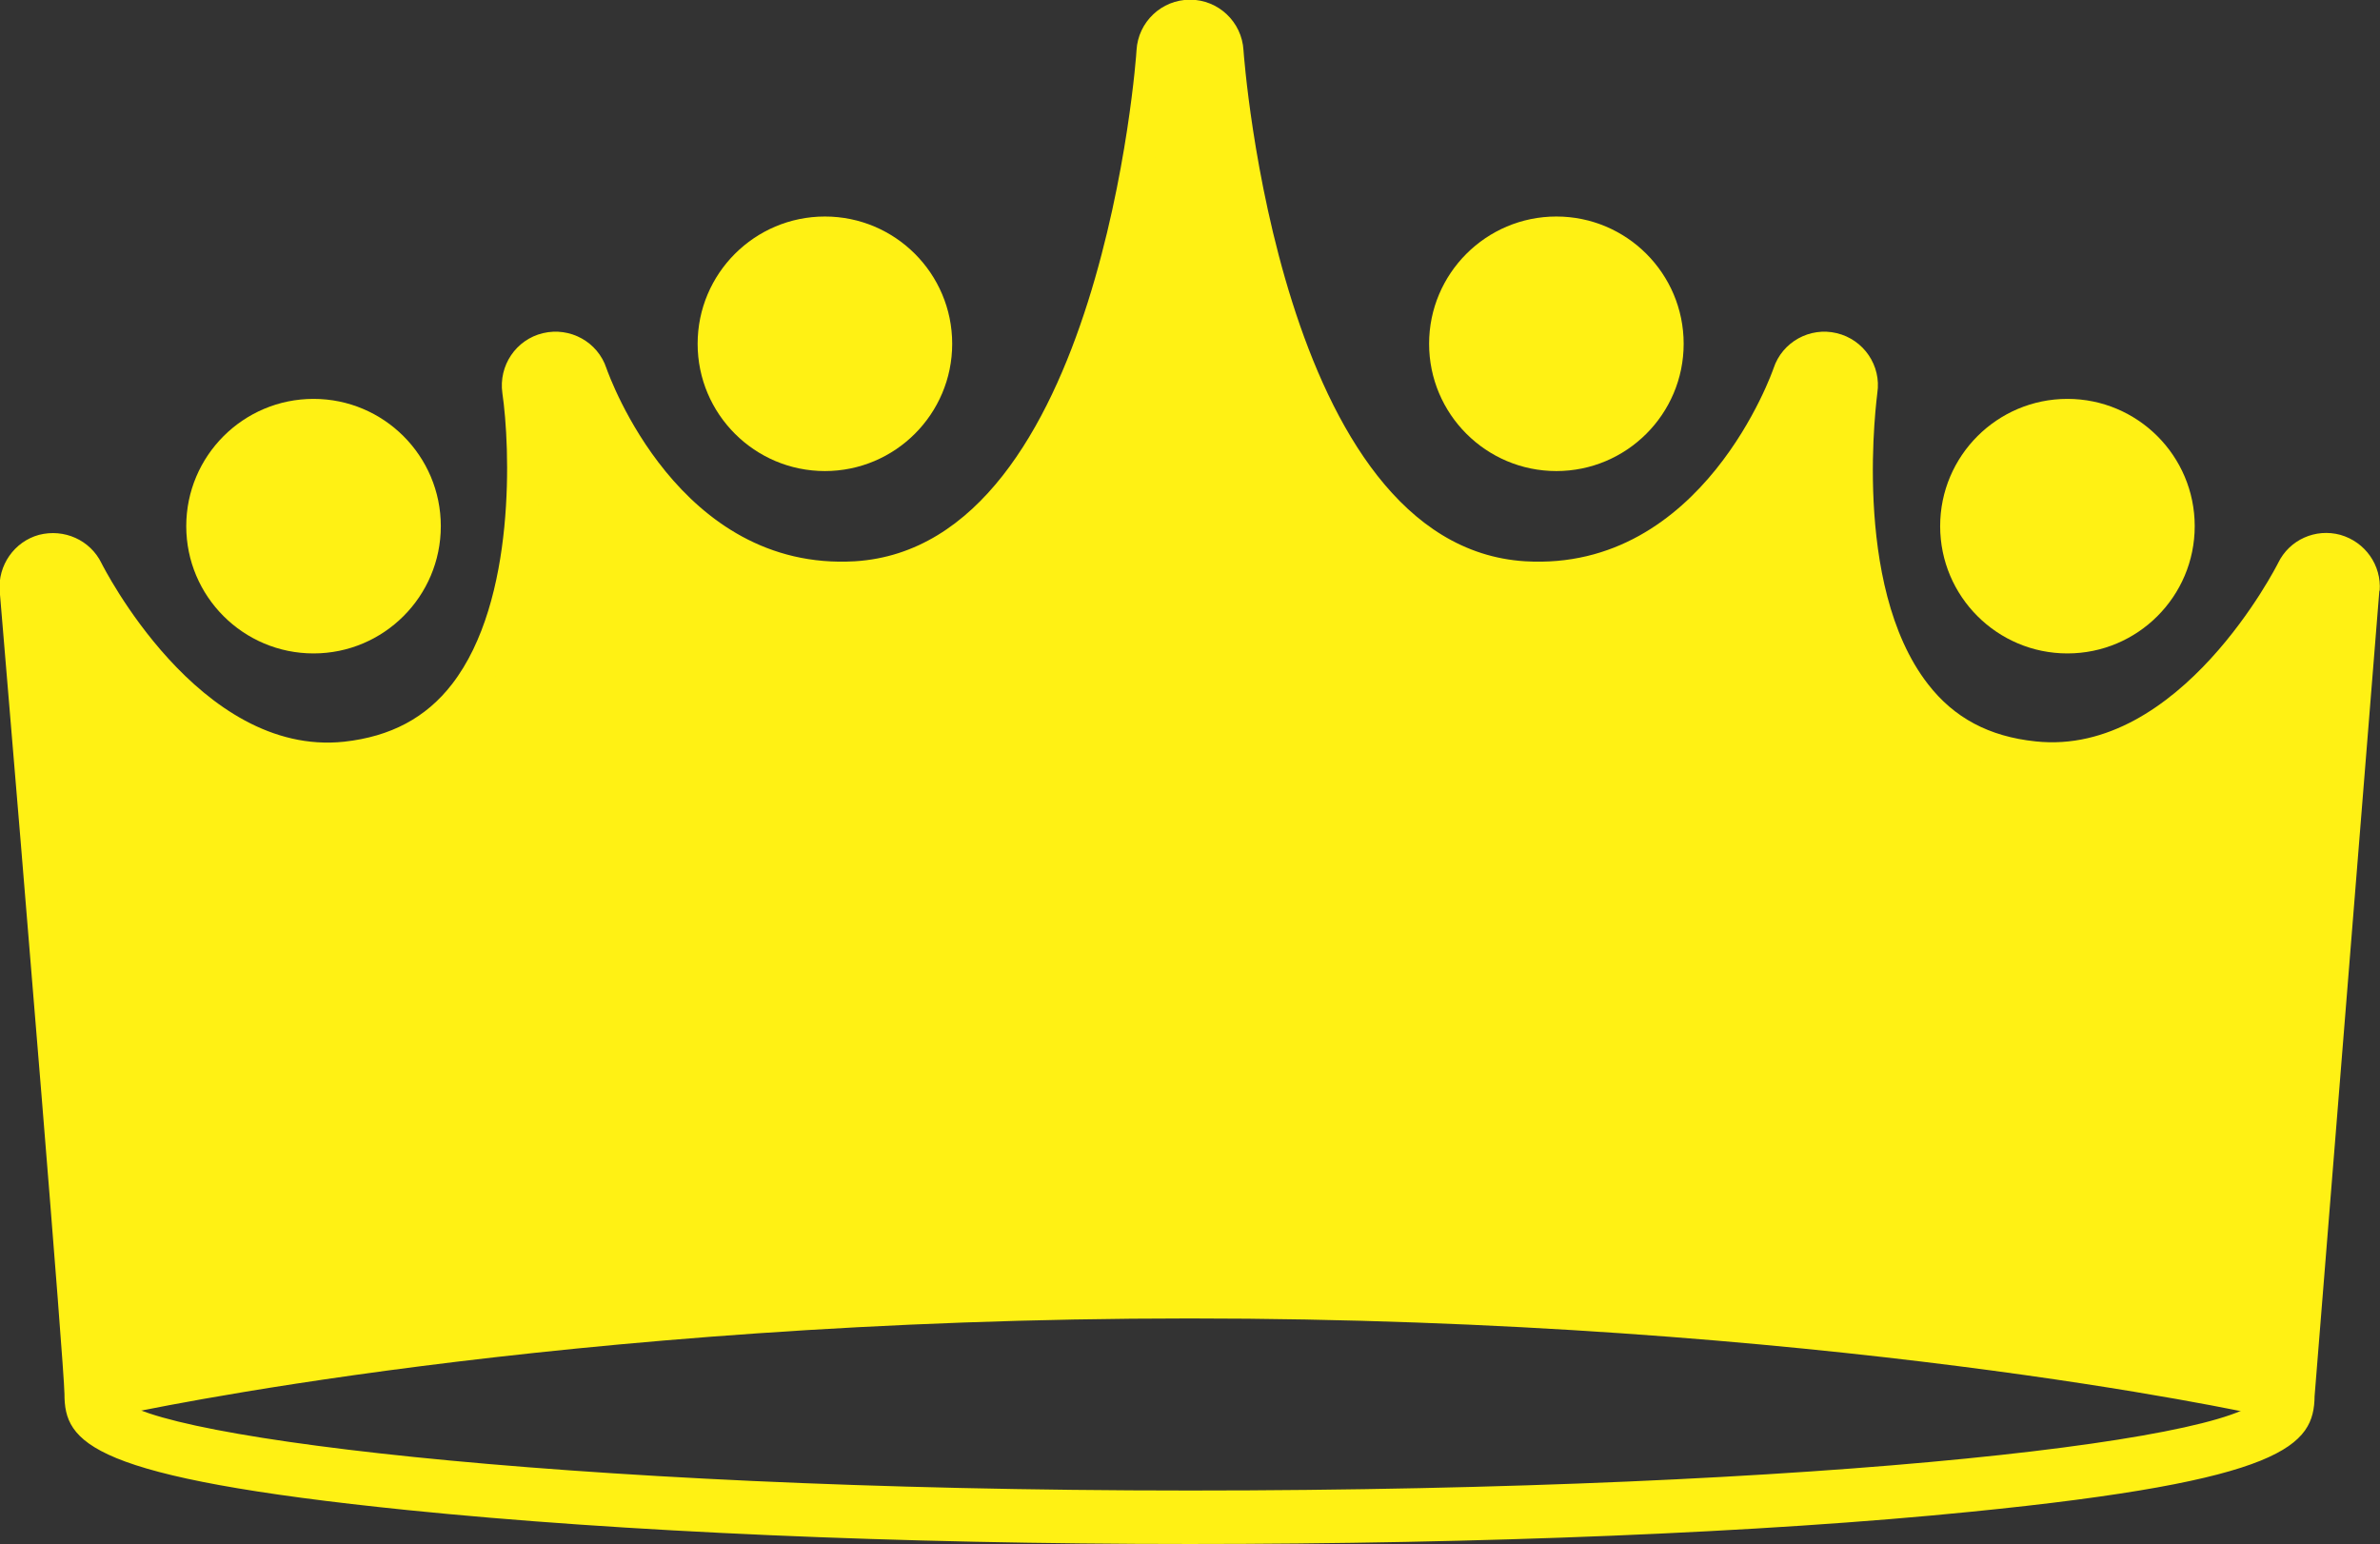
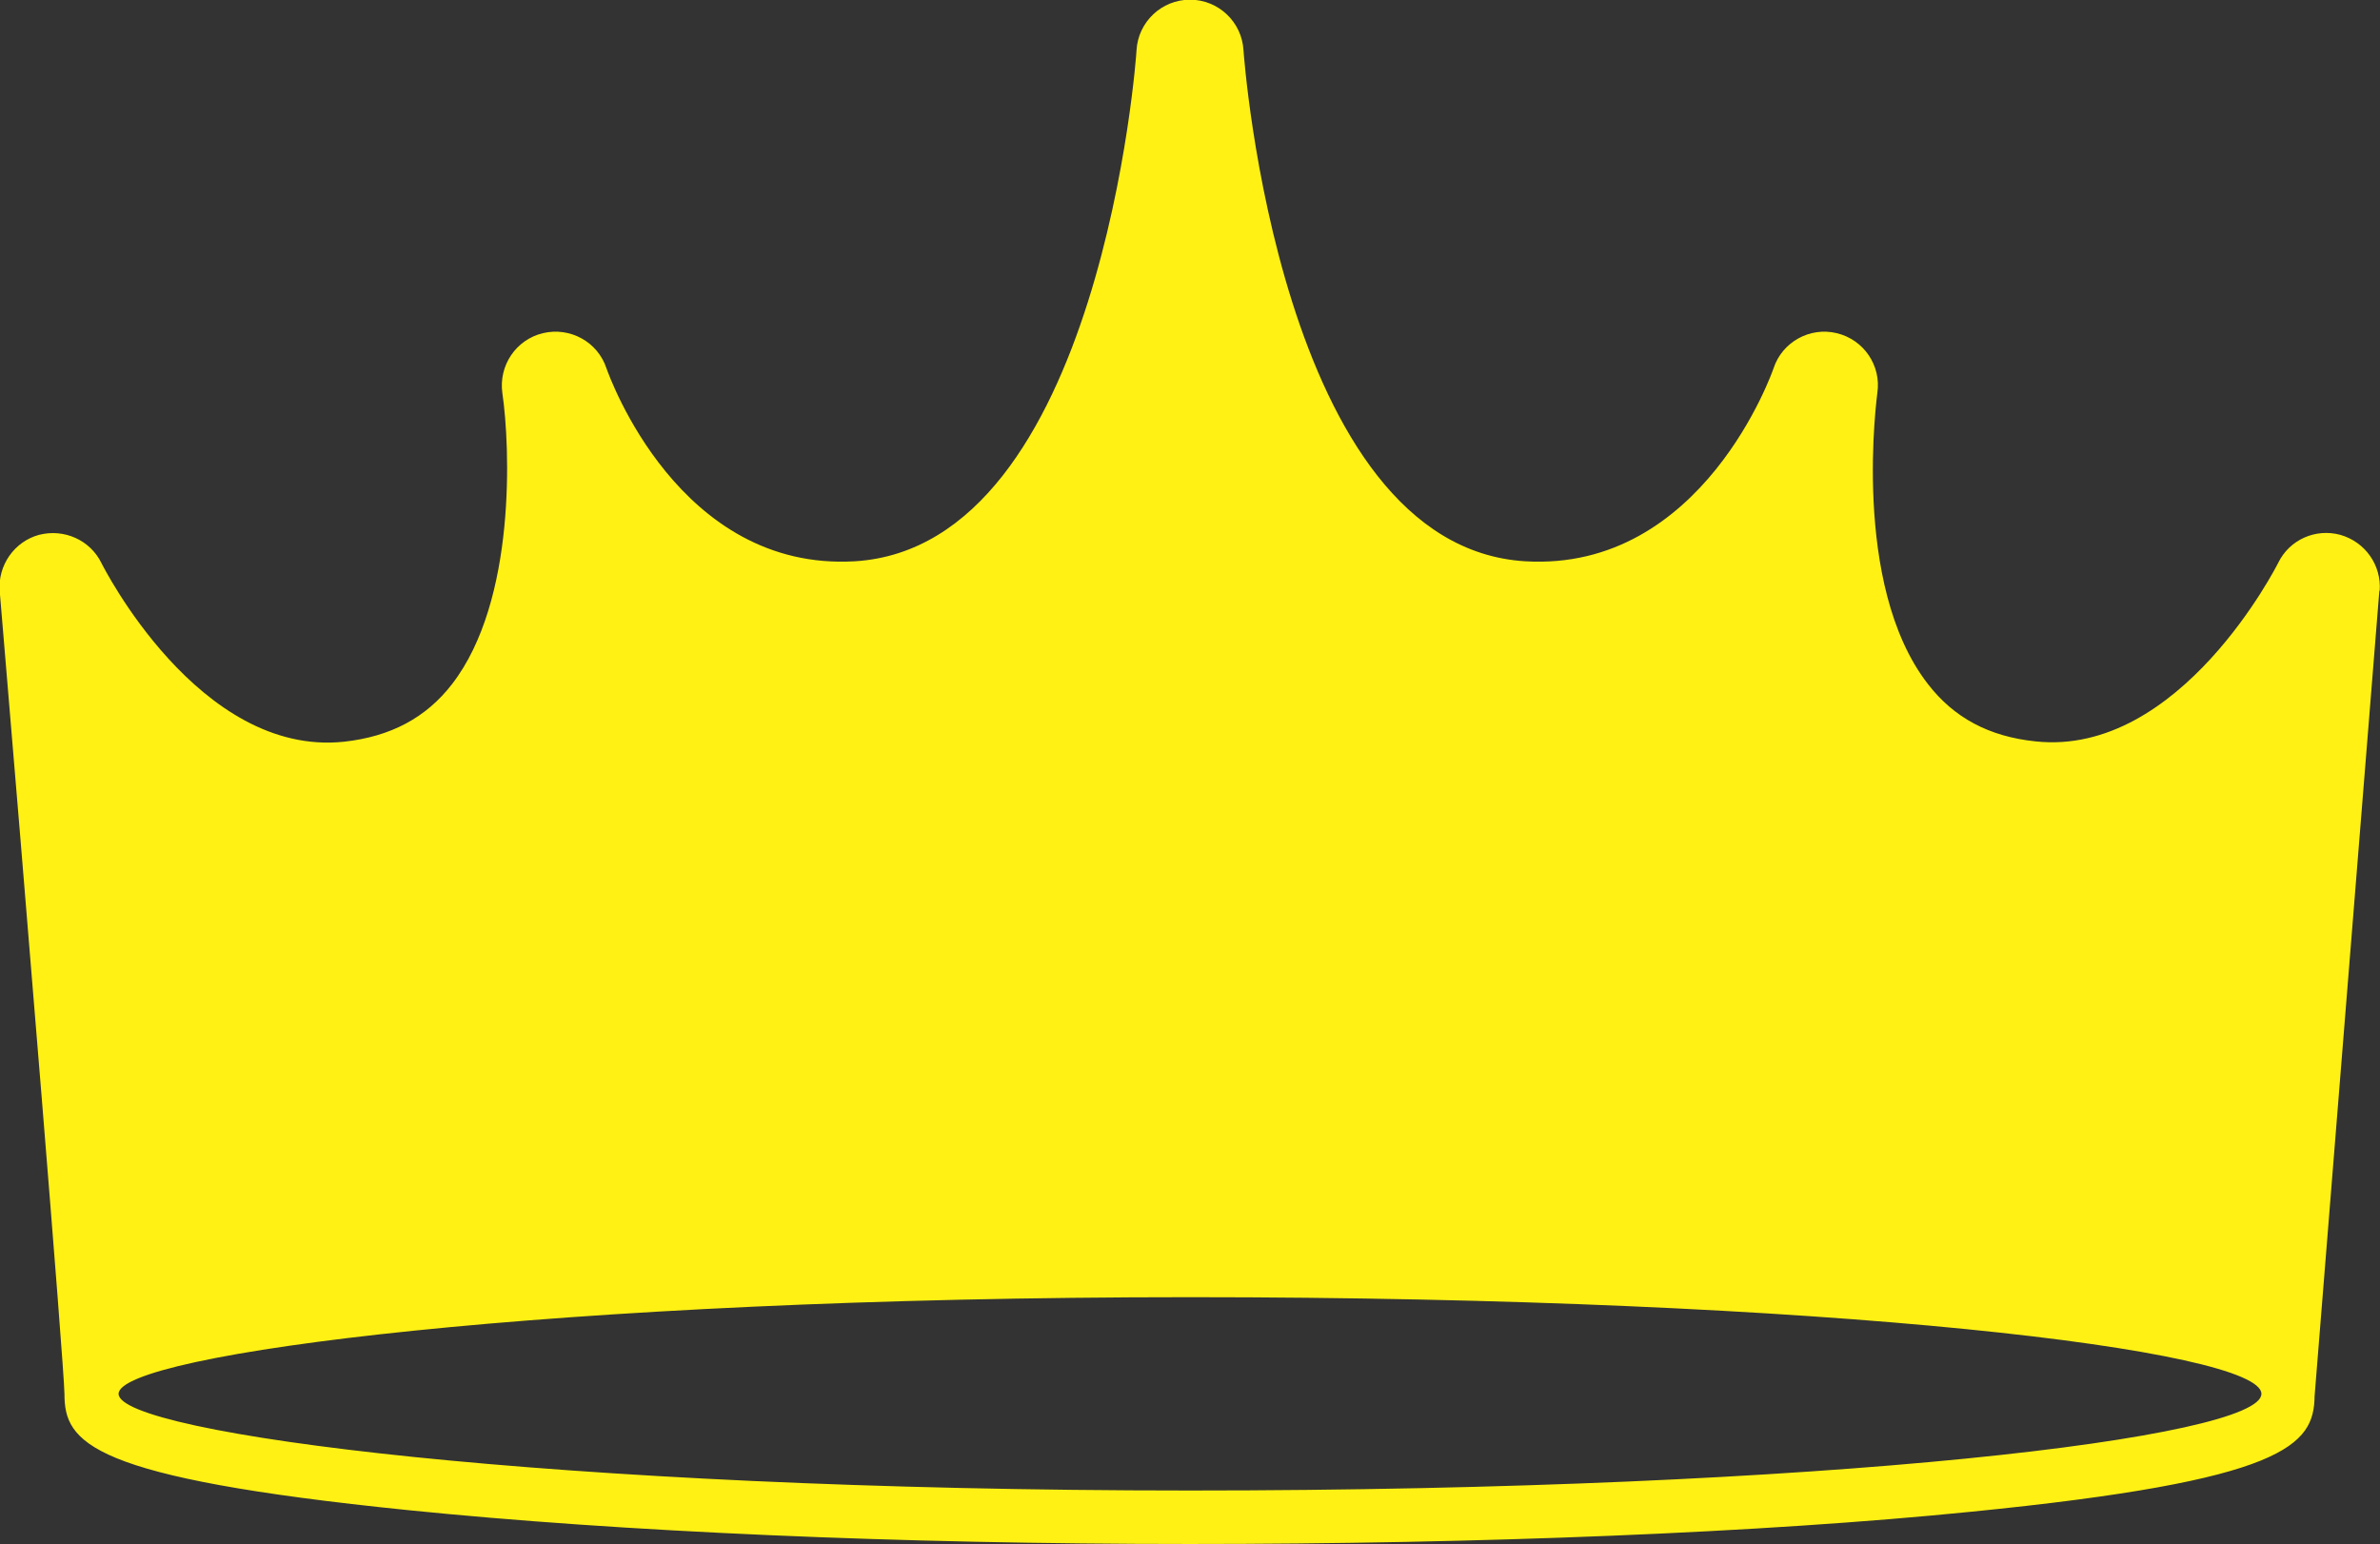
<svg xmlns="http://www.w3.org/2000/svg" id="Layer_2" viewBox="0 0 73.86 47.92">
  <rect x="0" y="0" width="73.86" height="47.92" fill="#333333" stroke="none" />
  <defs>
    <style>.cls-1{fill:#fff114;}</style>
  </defs>
  <g id="Layer_1-2">
    <path class="cls-1" d="M70.18,43.26c0,1.36-13.38,3-33.25,3s-33.25-1.77-33.25-3,13.38-3,33.25-3,33.25,1.64,33.25,3M73.85,18.34c.06-.8-.45-1.52-1.22-1.74-.77-.21-1.58.15-1.93.87-.03.06-3.04,6.02-7.53,5.54-1.44-.15-2.53-.73-3.34-1.78-2.4-3.09-1.57-8.98-1.57-9.03.13-.85-.42-1.66-1.26-1.86-.83-.2-1.69.27-1.96,1.09-.02.06-2.19,6.32-7.71,5.99-7.63-.47-8.73-15.7-8.74-15.86-.05-.88-.78-1.57-1.66-1.57s-1.61.69-1.66,1.57c0,.15-1.11,15.39-8.74,15.86-5.46.32-7.62-5.74-7.71-5.99-.27-.82-1.13-1.29-1.97-1.09-.84.2-1.38,1.01-1.26,1.86.24,1.64.44,6.44-1.56,9.03-.81,1.05-1.91,1.63-3.35,1.79-4.51.48-7.5-5.48-7.53-5.54-.35-.72-1.16-1.08-1.94-.88-.77.21-1.28.95-1.22,1.74.8,9.48,1.99,23.93,2.01,24.92,0,1.52.75,2.6,10.67,3.61,6.6.67,15.21,1.05,24.25,1.05s17.78-.35,24.24-1c9.77-.97,10.65-2.06,10.67-3.59l2.01-25Z" />
-     <path class="cls-1" d="M3.68,43.93c-.14,0-.28-.04-.39-.13-.15-.11-.25-.29-.27-.48L1,18.26c-.02-.32.18-.61.49-.69.31-.08.63.06.77.35.03.07,3.31,6.63,8.53,6.09,1.7-.18,3.06-.91,4.03-2.16,2.66-3.44,1.77-9.72,1.76-9.79-.05-.34.17-.66.5-.74.33-.08.68.11.79.43.1.29,2.46,7.06,8.72,6.67,8.64-.53,9.66-16.63,9.67-16.79.02-.35.31-.63.66-.63s.65.27.67.63c0,.16,1.03,16.26,9.67,16.79,6.25.39,8.62-6.38,8.72-6.67.11-.32.45-.52.79-.43.33.08.55.4.5.74,0,.06-.9,6.35,1.76,9.79.97,1.26,2.33,1.98,4.03,2.16,5.24.56,8.5-6.03,8.53-6.09.14-.29.47-.43.77-.35.31.08.51.38.49.69l-2.01,25.05c-.01.19-.11.37-.27.48-.15.11-.35.15-.54.11-.13-.03-13.55-2.98-33.11-2.98s-32.97,2.95-33.11,2.98c-.05.01-.1.02-.15.02" />
-     <path class="cls-1" d="M9.73,20.28c-2.18,0-3.95-1.77-3.95-3.95s1.77-3.95,3.95-3.95,3.95,1.77,3.95,3.95-1.77,3.95-3.95,3.95" />
-     <path class="cls-1" d="M25.6,14.62c-2.18,0-3.95-1.77-3.95-3.95s1.77-3.95,3.95-3.95,3.95,1.77,3.95,3.95-1.77,3.95-3.95,3.95" />
-     <path class="cls-1" d="M64.16,20.28c-2.18,0-3.95-1.77-3.95-3.95s1.77-3.95,3.95-3.95,3.95,1.77,3.95,3.95-1.77,3.95-3.95,3.95" />
-     <path class="cls-1" d="M48.3,14.62c-2.18,0-3.95-1.77-3.95-3.95s1.77-3.95,3.95-3.95,3.95,1.77,3.95,3.95-1.77,3.95-3.95,3.95" />
  </g>
</svg>